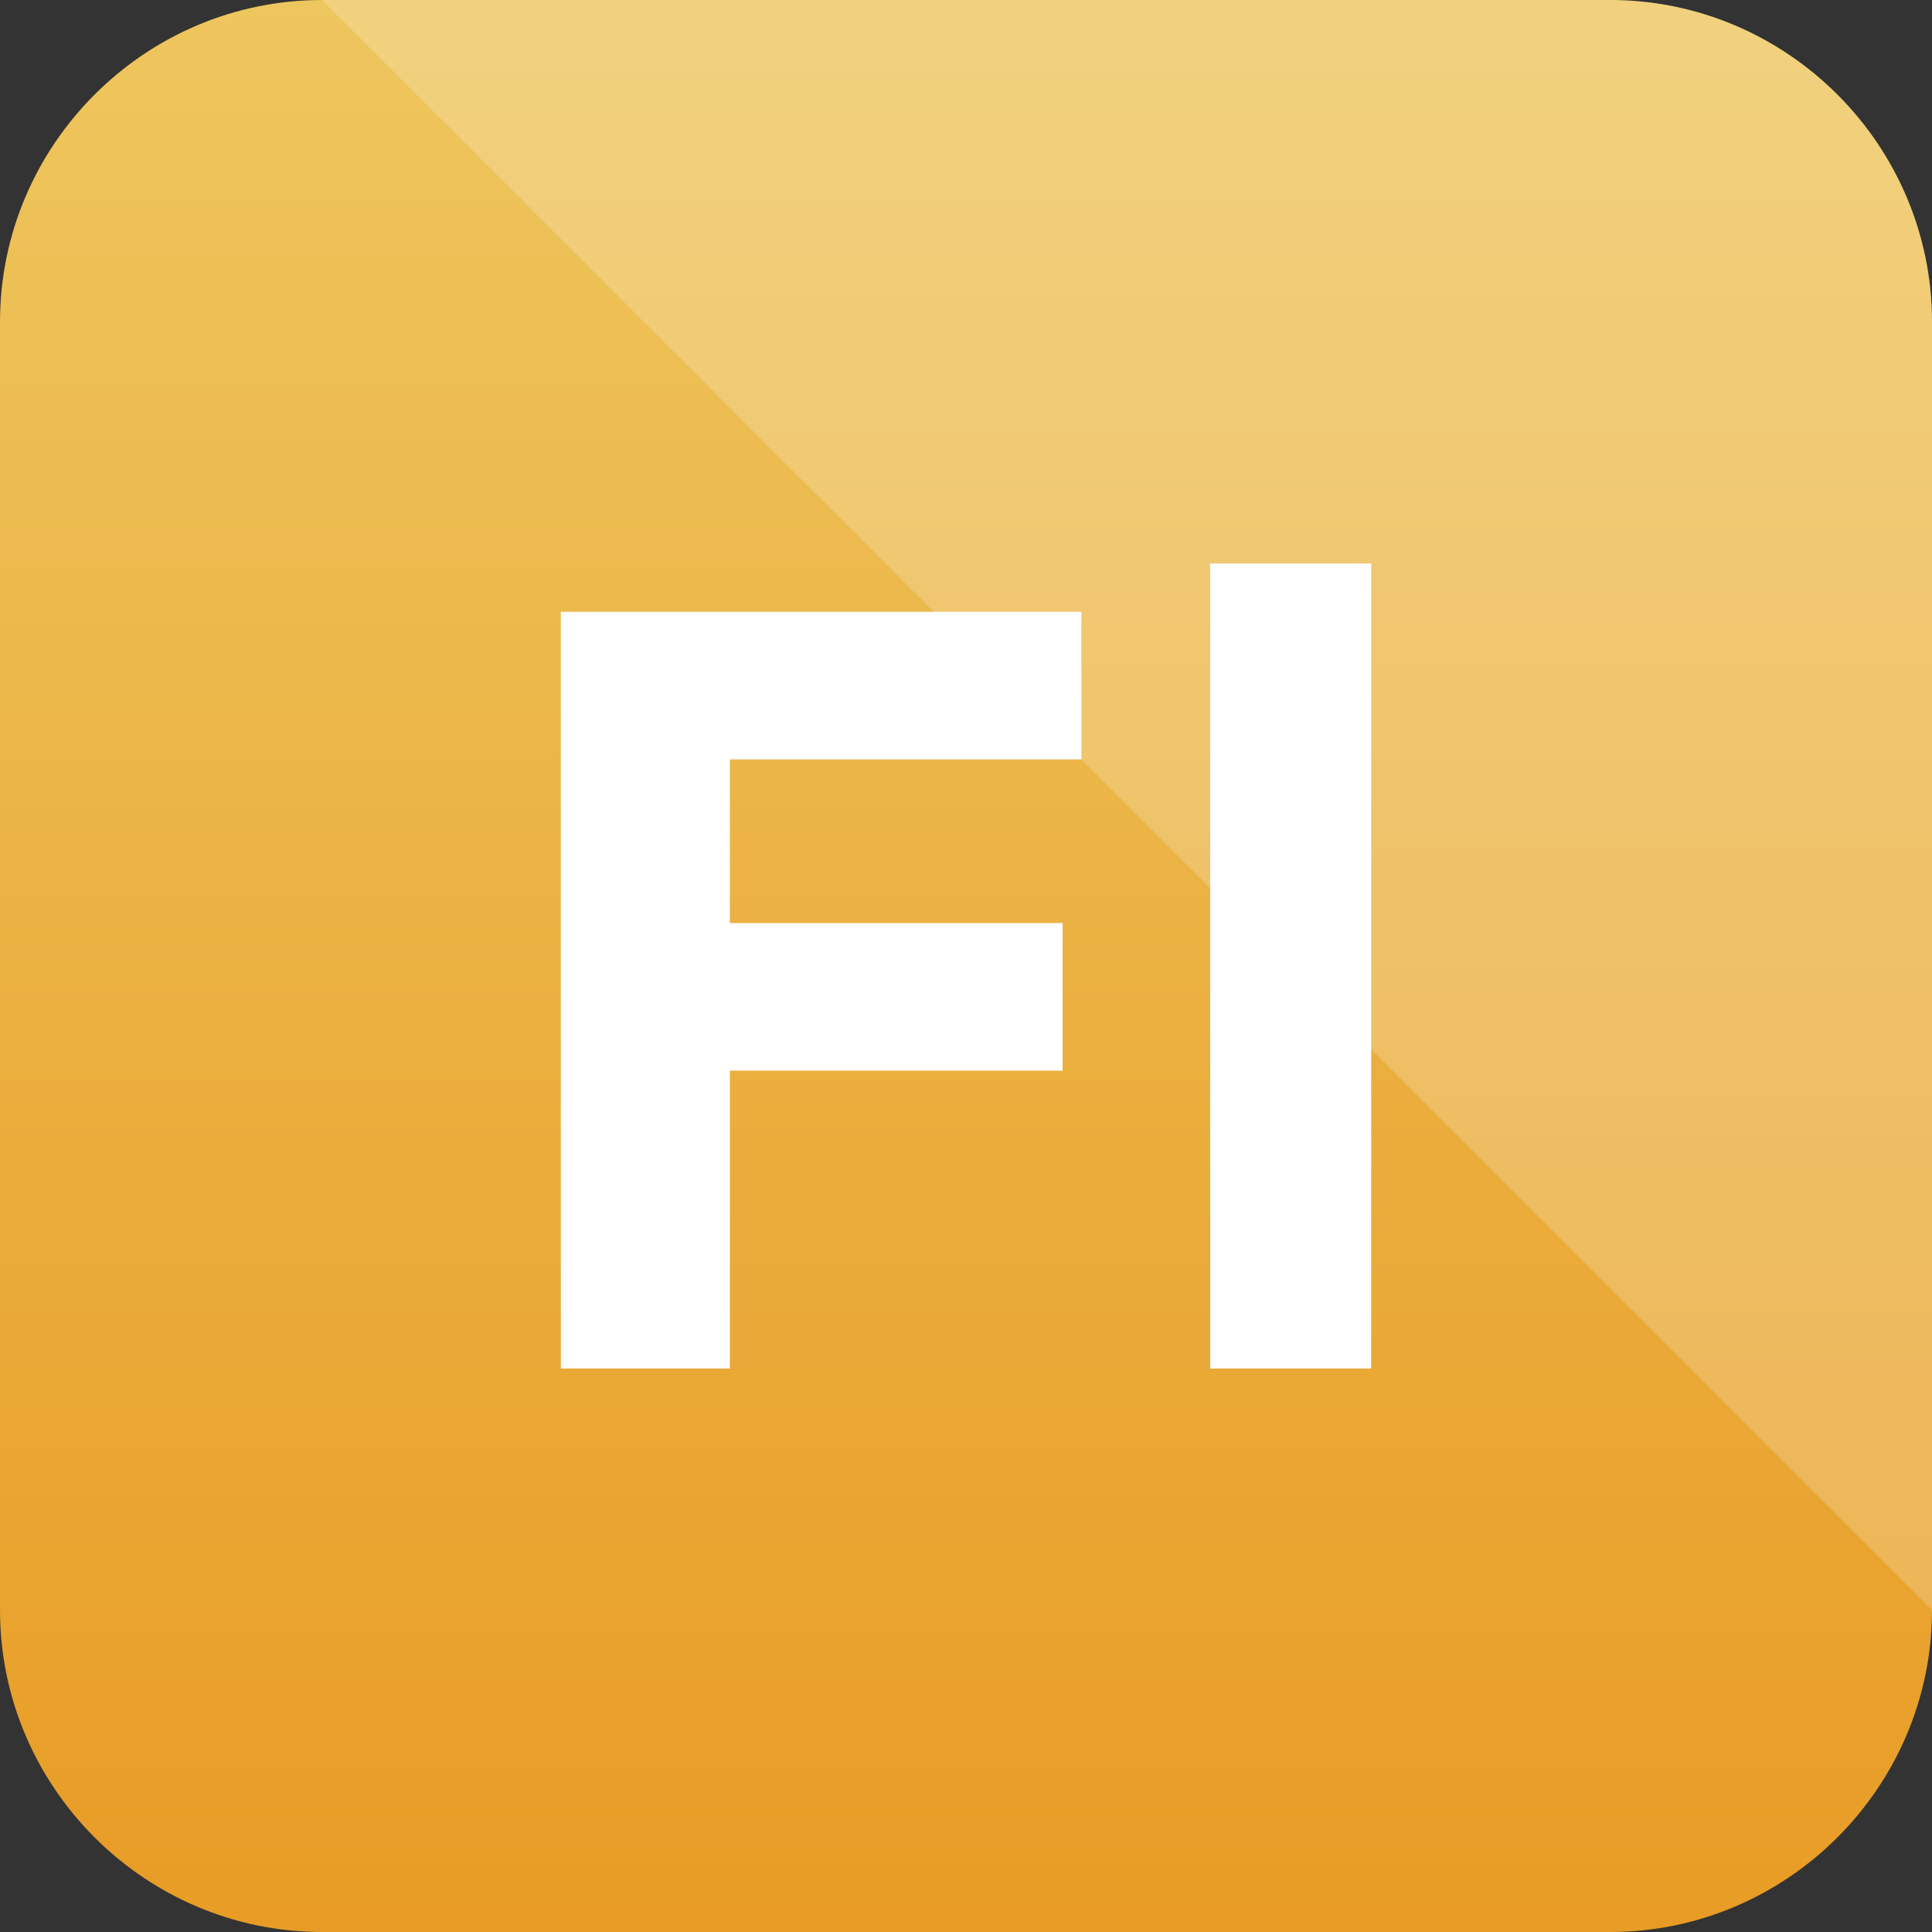
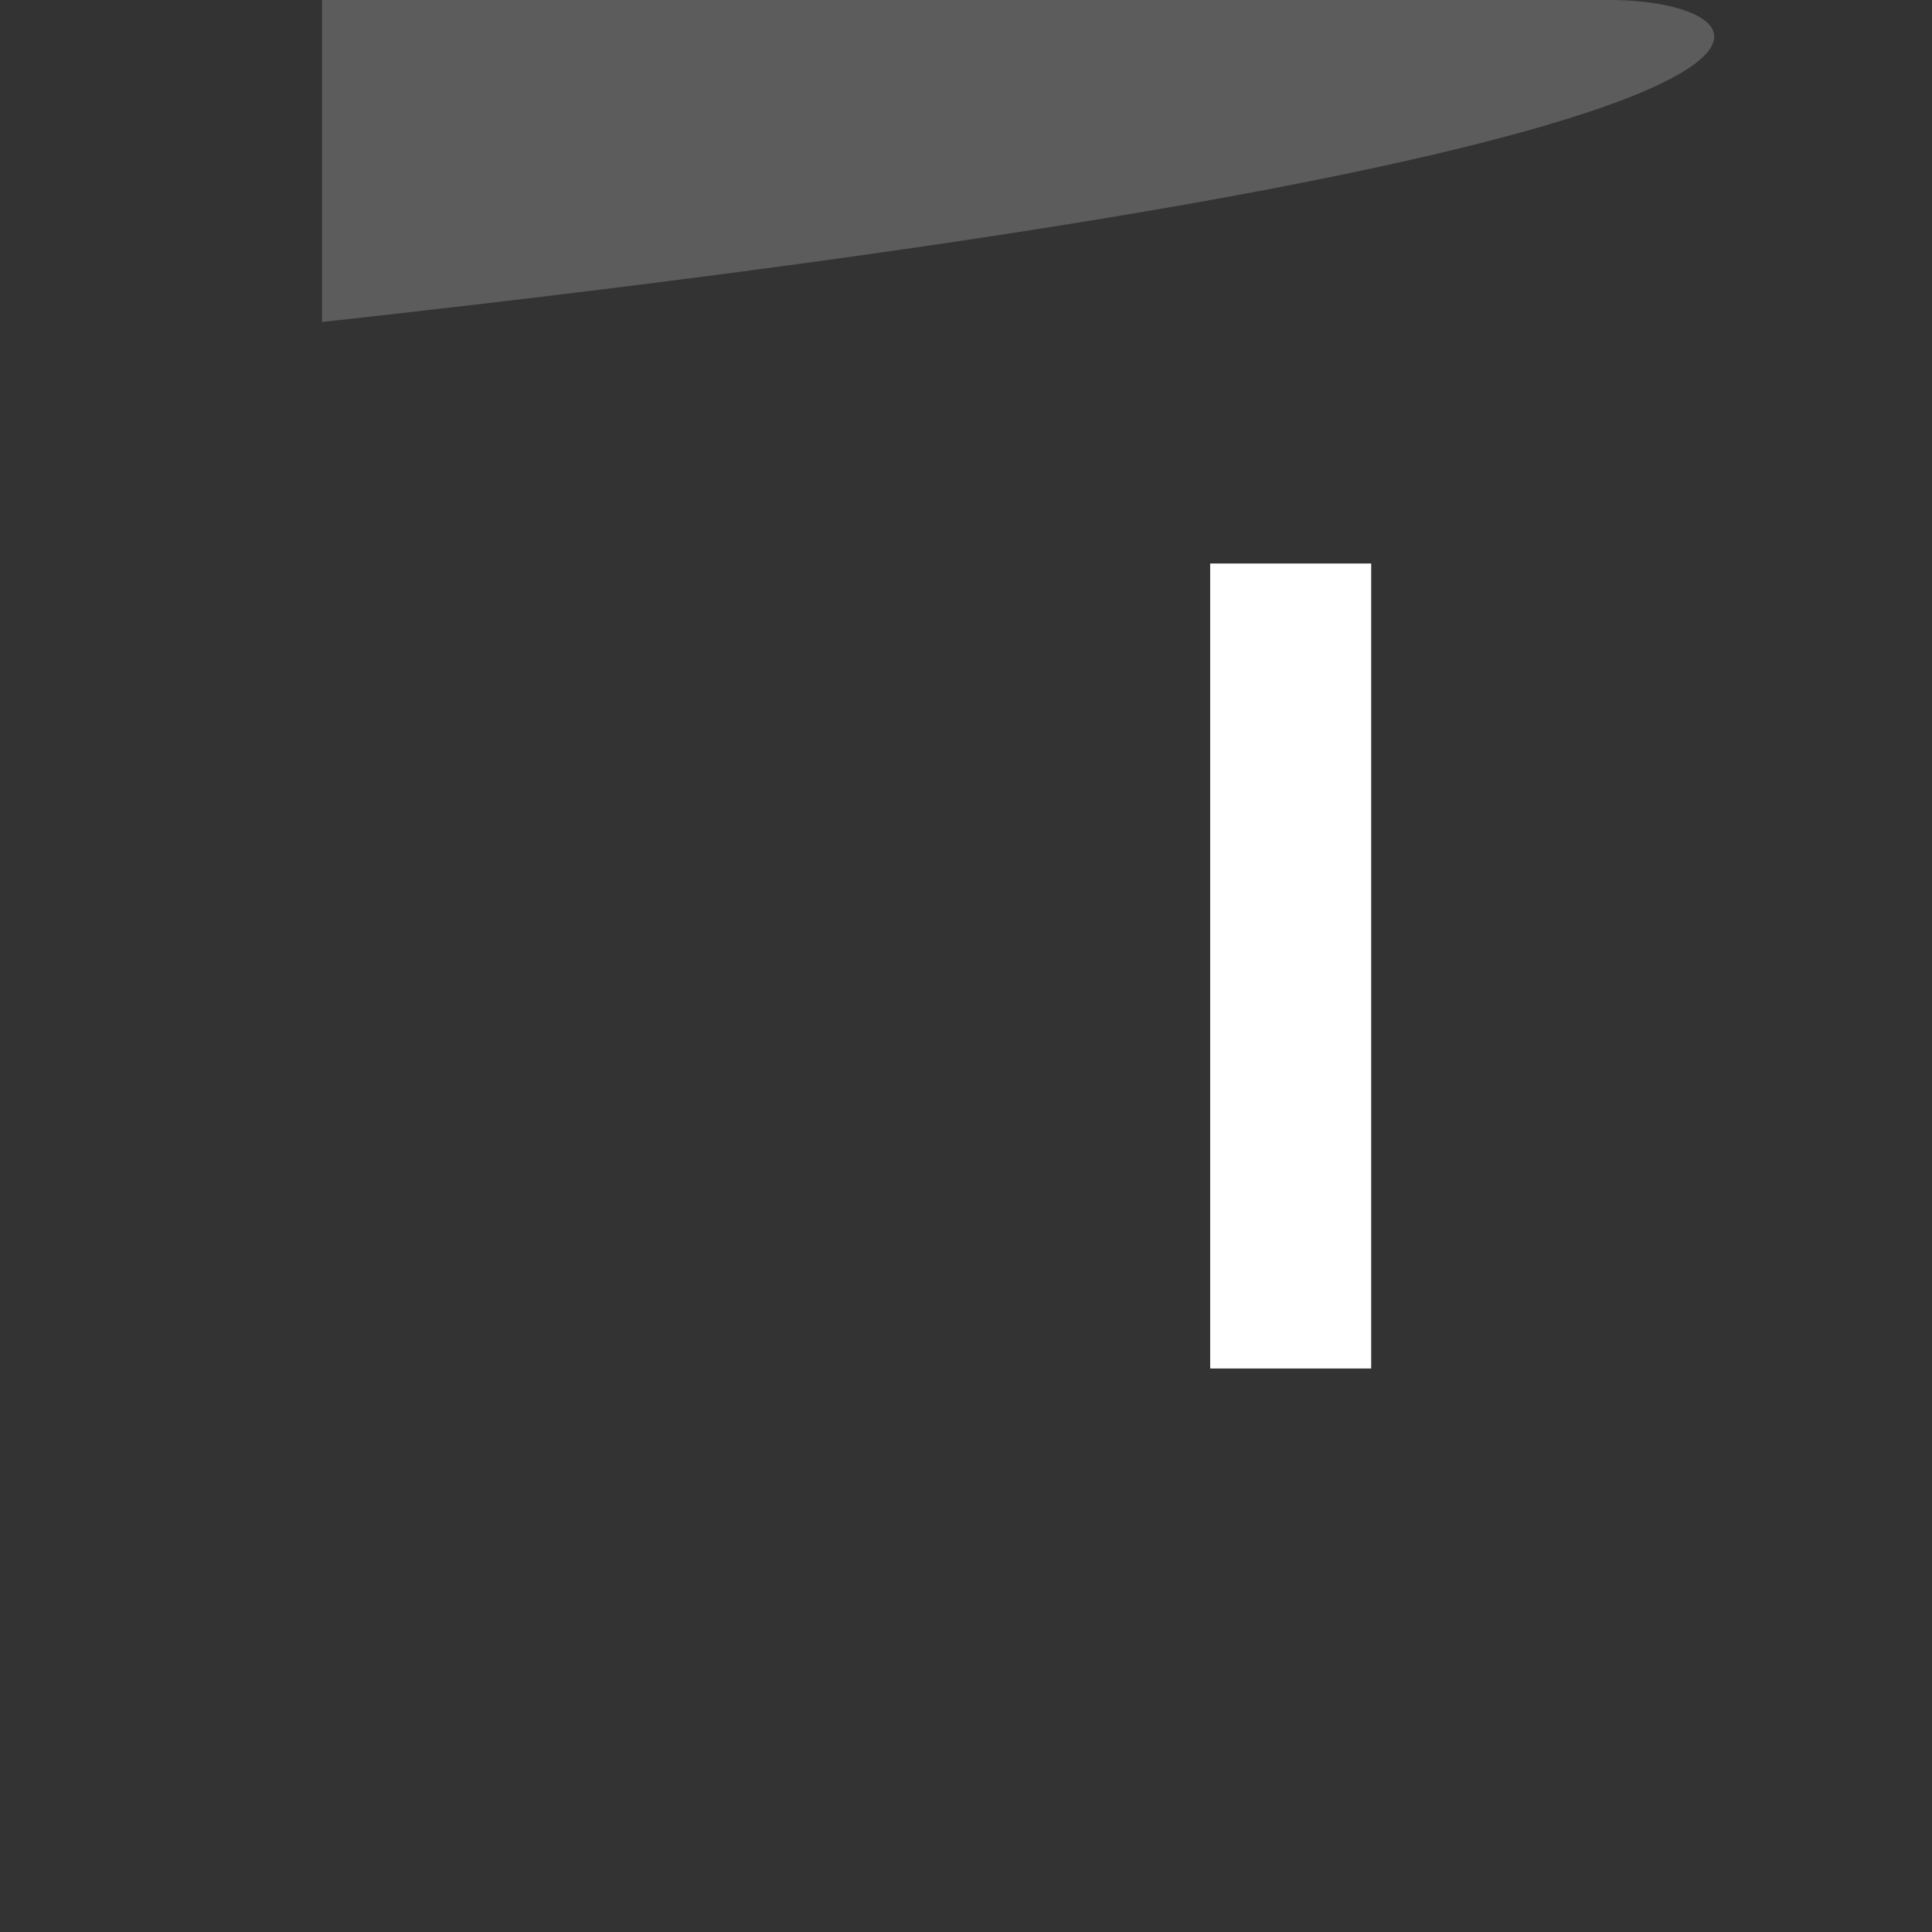
<svg xmlns="http://www.w3.org/2000/svg" enable-background="new 0 0 72 72" id="Layer_1" version="1.1" viewBox="0 0 72 72" xml:space="preserve">
  <rect x="0" y="0" width="72" height="72" fill="#333333" stroke="none" />
  <g>
    <g>
      <linearGradient gradientTransform="matrix(0 1 -1 0 2380.57 2529.569)" gradientUnits="userSpaceOnUse" id="SVGID_1_" x1="-2529.569" x2="-2457.569" y1="2344.569" y2="2344.569">
        <stop offset="0" style="stop-color:#EEC65E" />
        <stop offset="1" style="stop-color:#E89C25" />
      </linearGradient>
-       <path d="M72,60V12c0-6.6-5.4-12-12-12H12C5.4,0,0,5.4,0,12v48c0,6.6,5.4,12,12,12h48C66.6,72,72,66.6,72,60    z" fill="url(#SVGID_1_)" />
    </g>
  </g>
  <g>
    <g opacity="0.2">
-       <path d="M60,0H12l60,60V12C72,5.4,66.6,0,60,0z" fill="#FFFFFF" />
+       <path d="M60,0H12V12C72,5.4,66.6,0,60,0z" fill="#FFFFFF" />
    </g>
    <g>
-       <path d="M40.3,22.8v5.5H27.2v6.1h12.4v5.5H27.2V51h-6.3V22.8H40.3z" fill="#FFFFFF" />
      <path d="M51.1,51h-6V21h6V51z" fill="#FFFFFF" />
    </g>
  </g>
</svg>